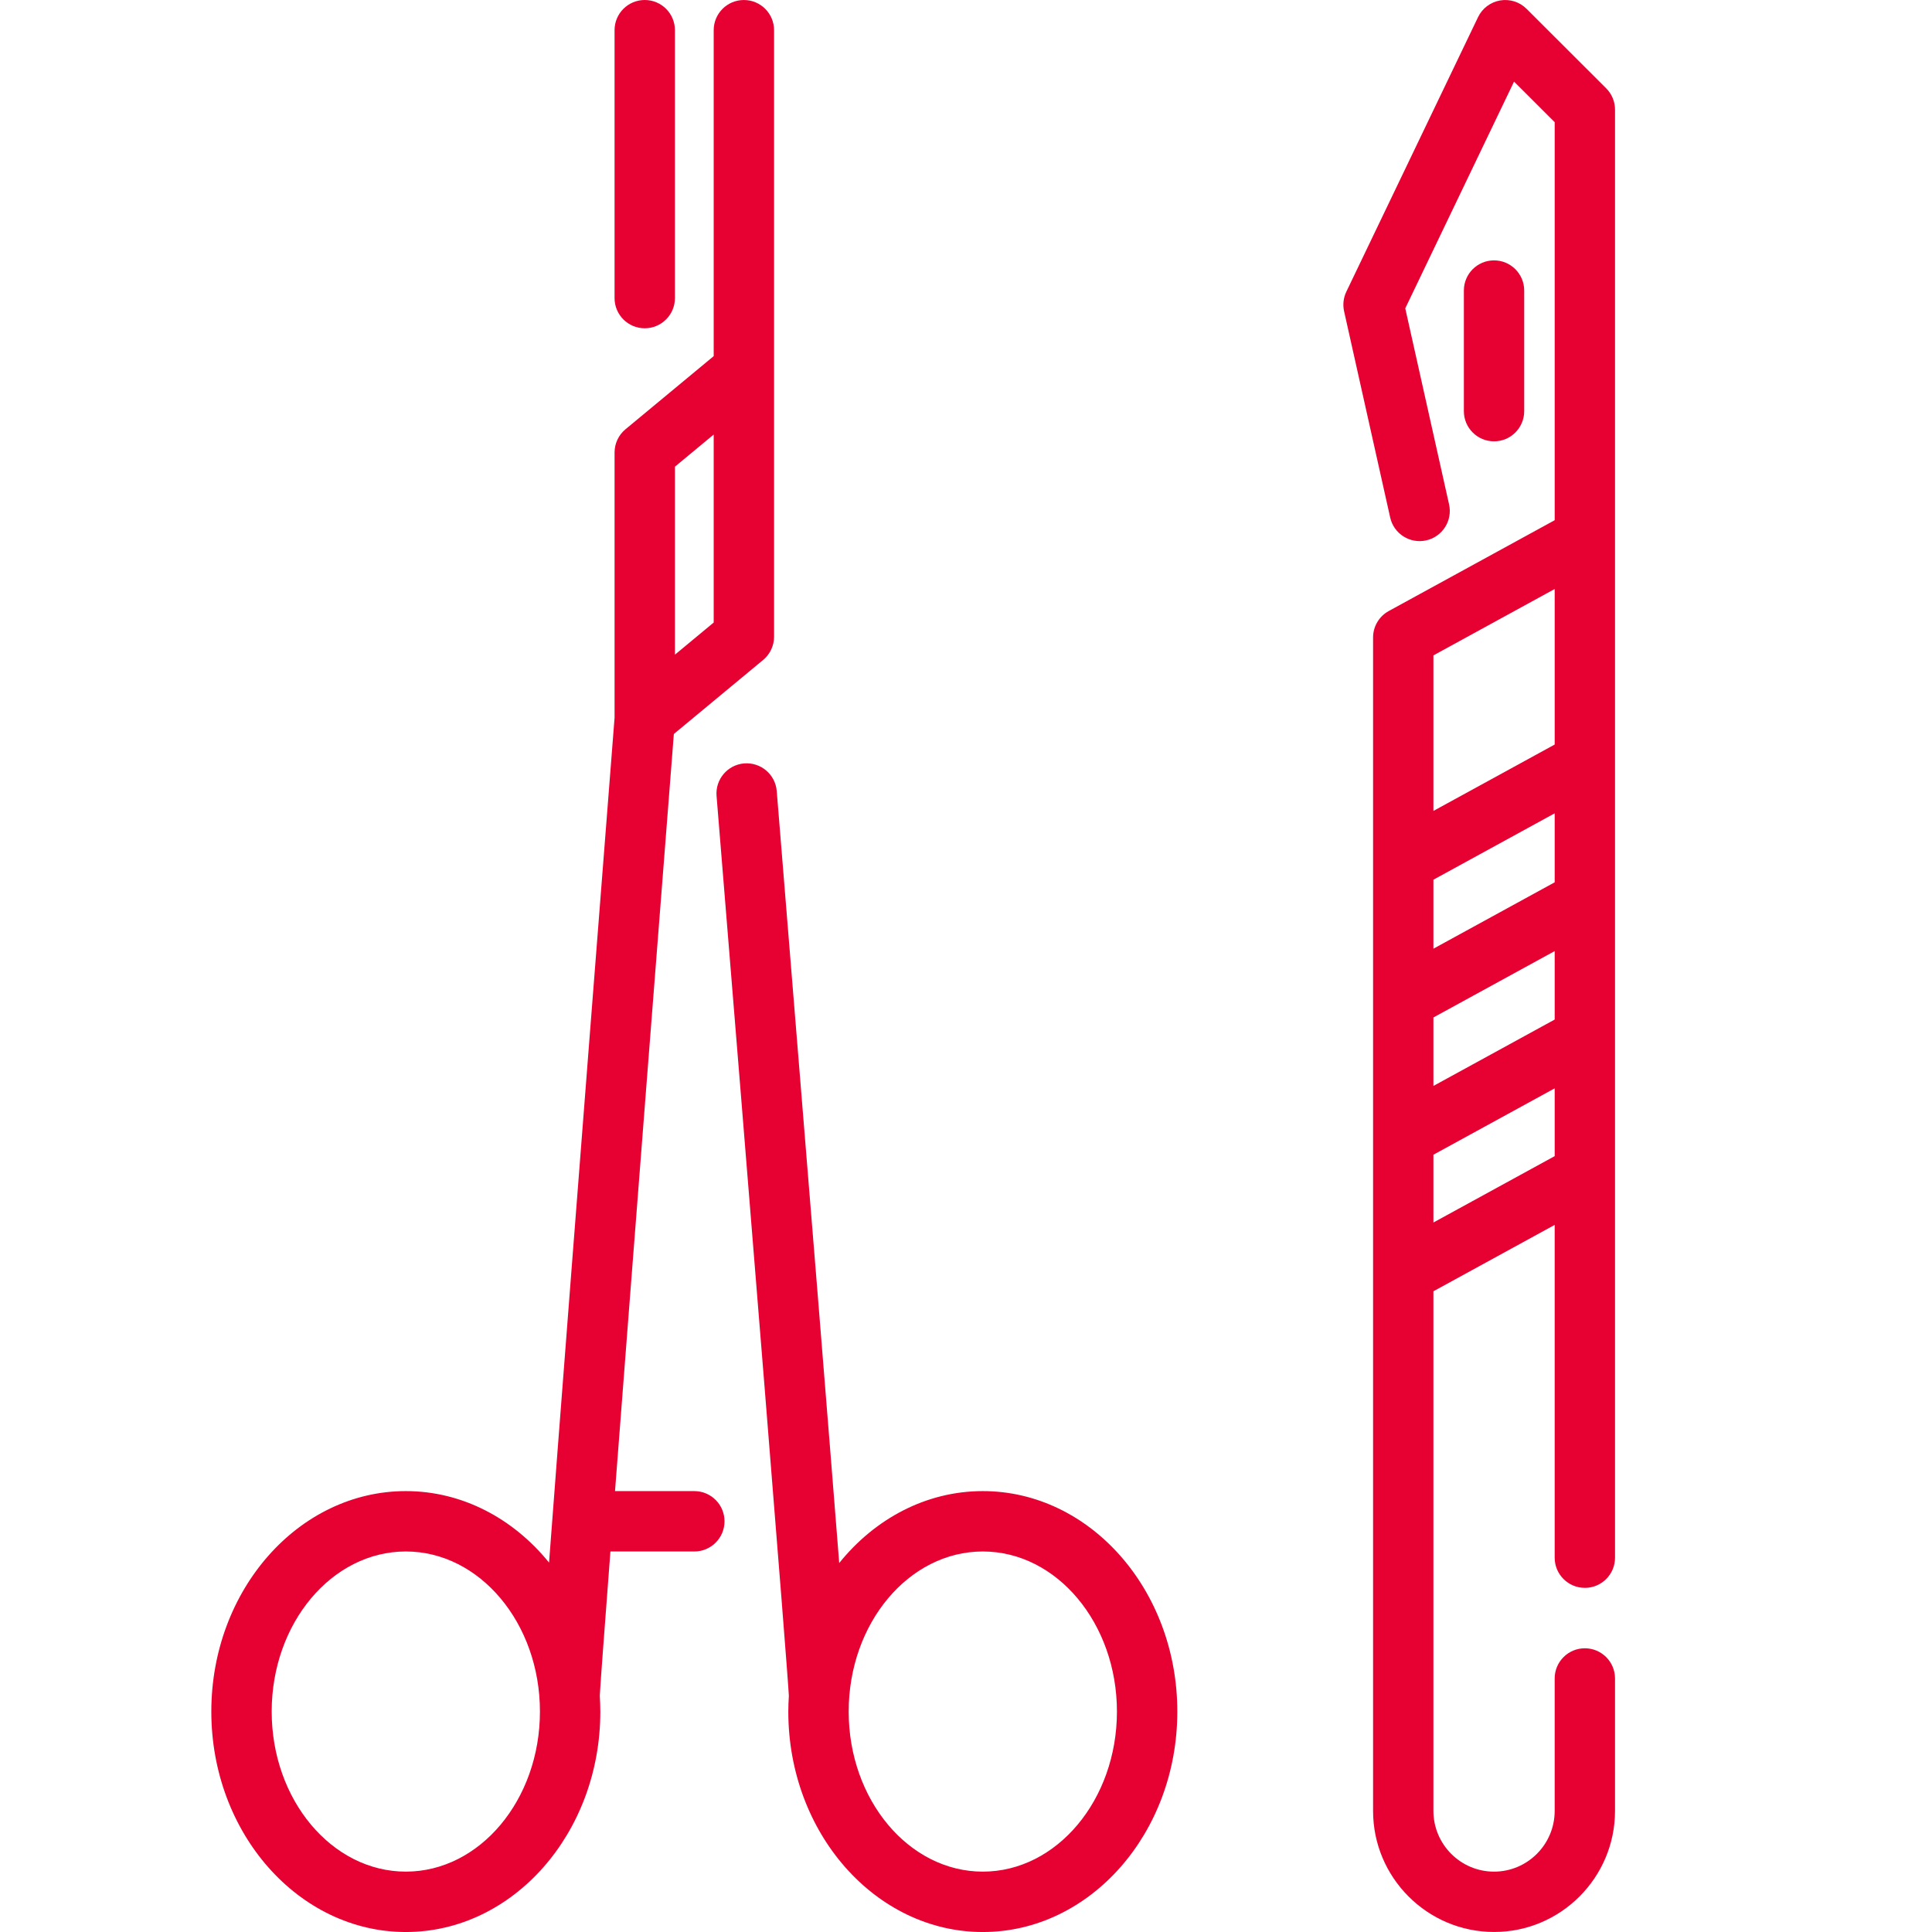
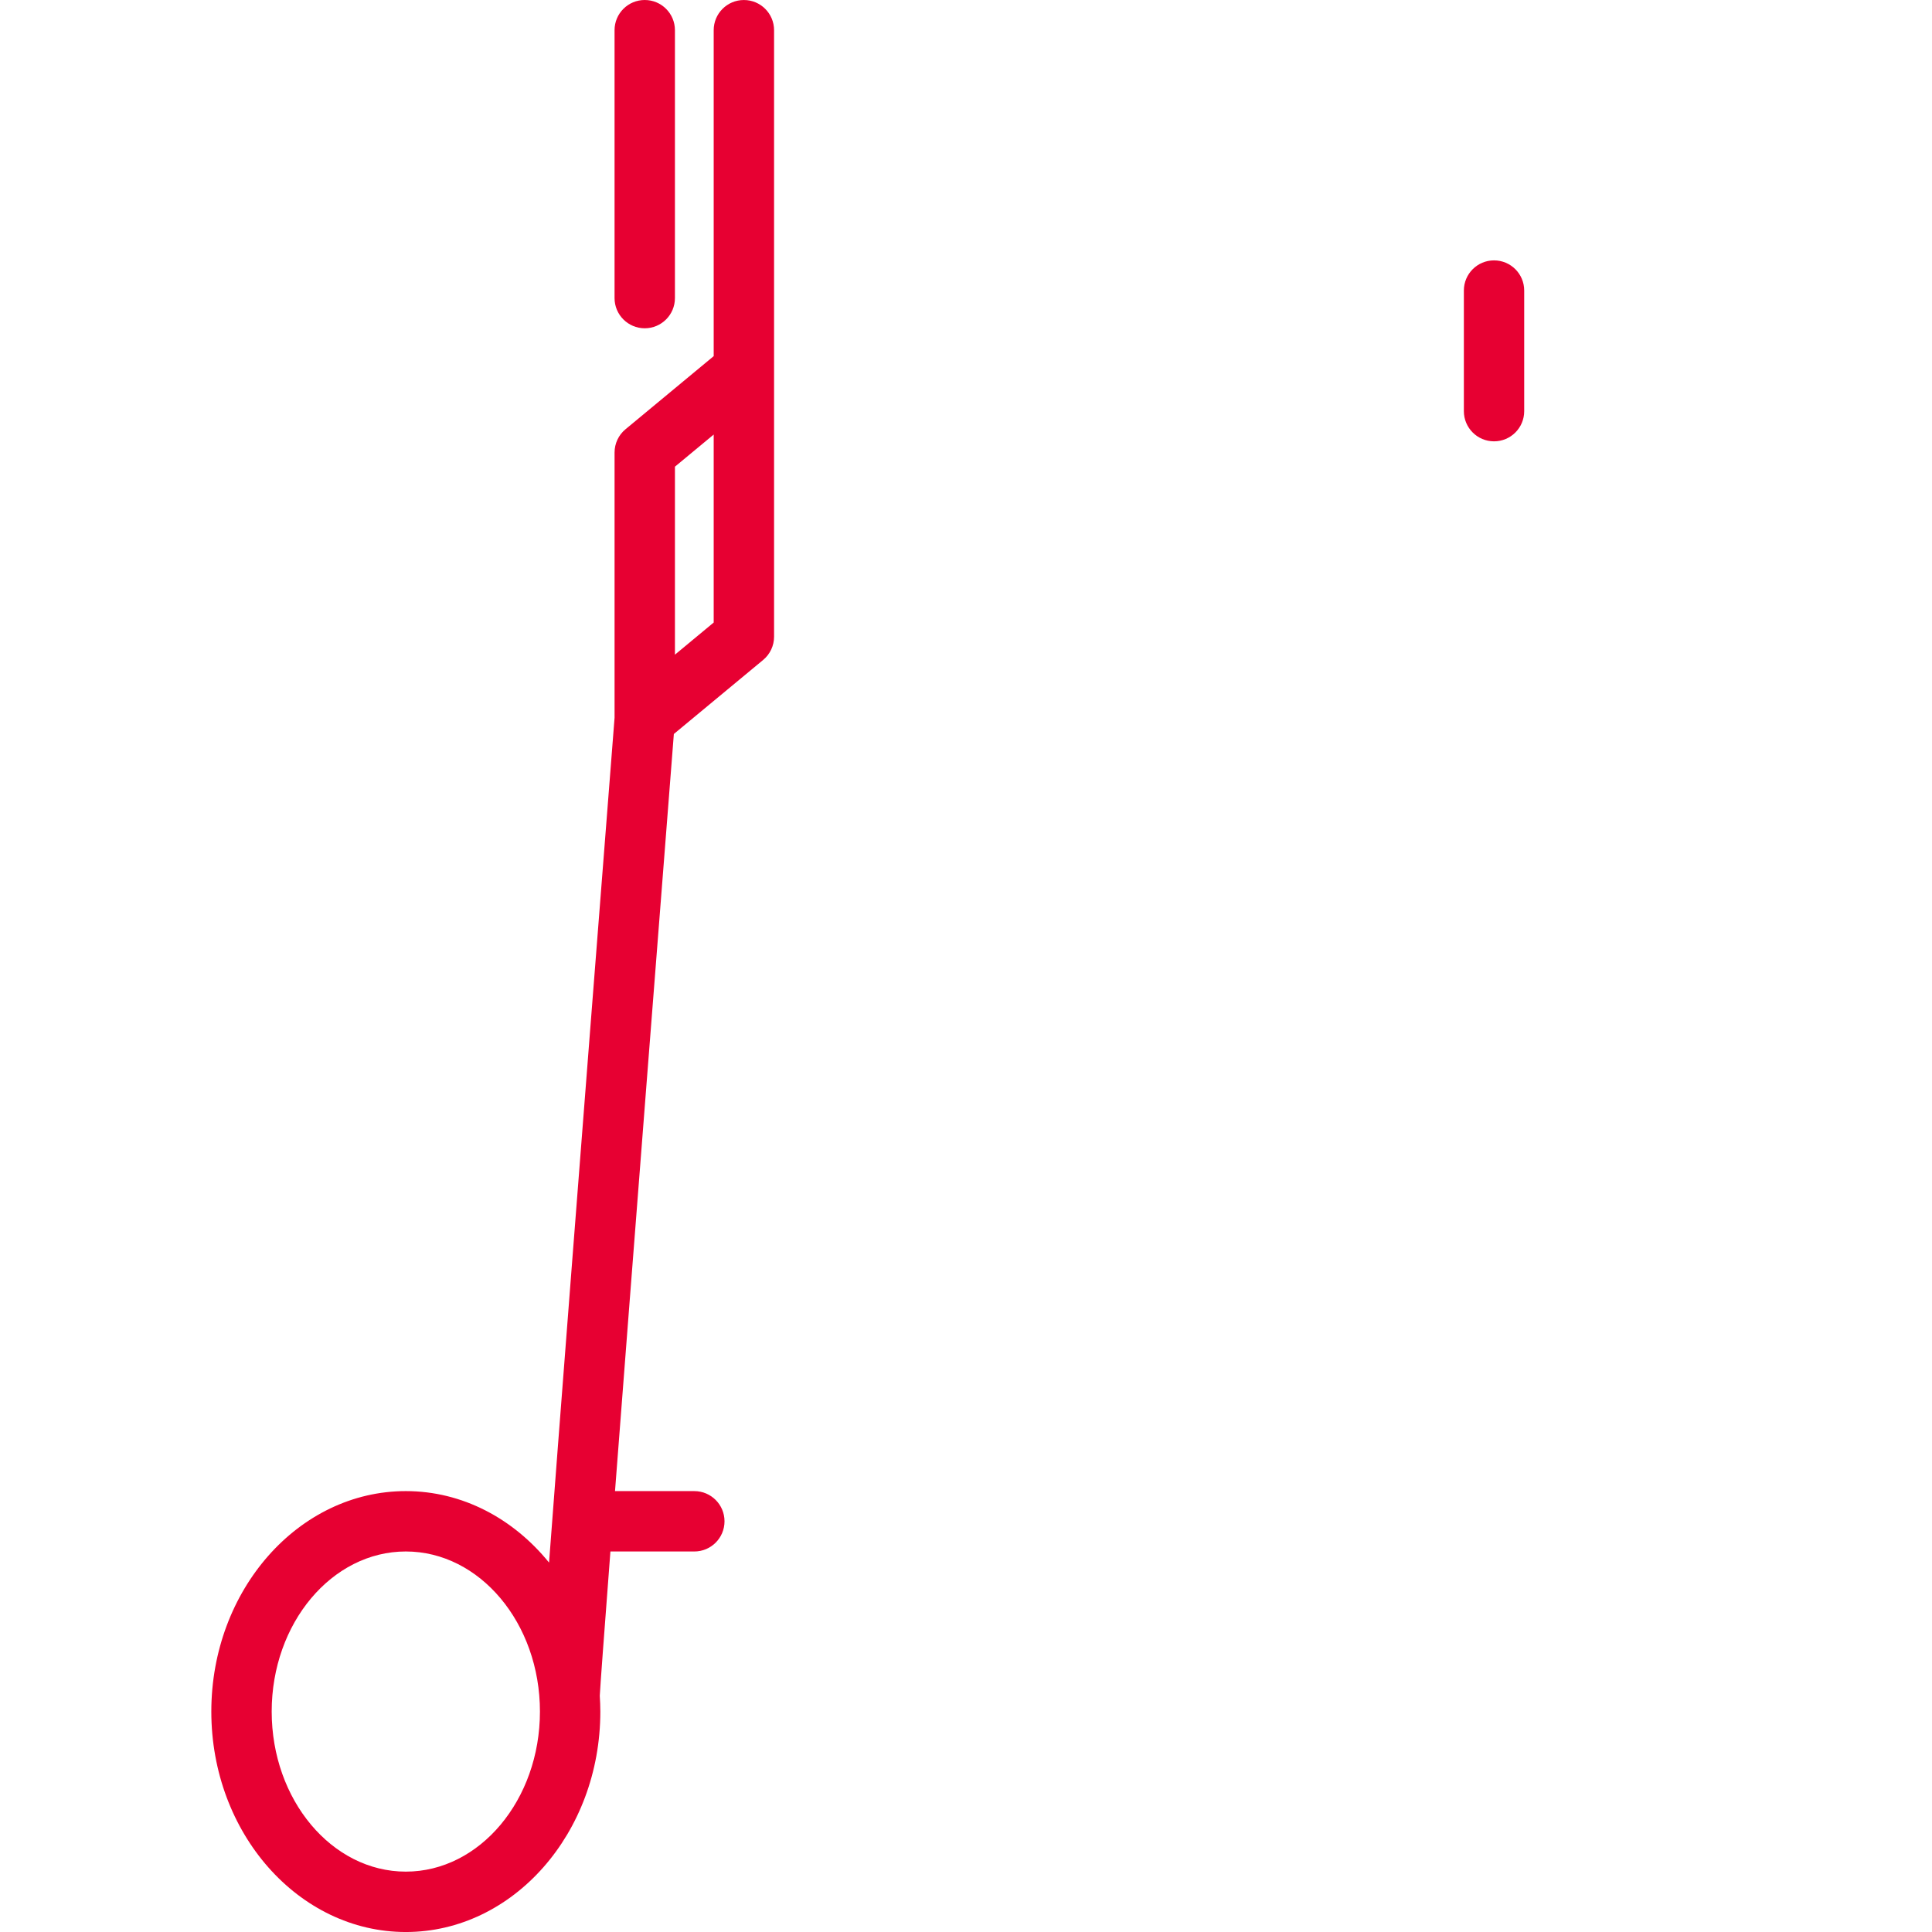
<svg xmlns="http://www.w3.org/2000/svg" width="101" height="101" version="1.1" viewBox="0 0 1200 1200">
  <path fill="#e70032" d="m400.46 203.9c10.355 0 18.75-8.395 18.75-18.75v-166.4c0-10.355-8.395-18.75-18.75-18.75-10.355 0-18.75 8.395-18.75 18.75v166.4c0 10.355 8.395 18.75 18.75 18.75z" />
  <path fill="#e70032" d="m431.25 926.15h-49.254c10.715-139.74 27.797-358.61 36.543-470.26l55.469-45.988c4.297-3.562 6.781-8.852 6.781-14.434v-376.71c0-10.355-8.395-18.75-18.75-18.75-10.355 0-18.75 8.395-18.75 18.75v202.44l-54.789 45.426c-4.297 3.562-6.781 8.852-6.781 14.434v164.73c-23.094 294.81-34.793 446.48-40.695 524.76-22.098-27.27-53.793-44.398-88.957-44.398-66.613 0-120.81 61.426-120.81 136.93s54.195 136.93 120.81 136.93c66.613 0 120.81-61.426 120.81-136.93 0-3.297-0.141-6.551-0.344-9.789 0.227-5.086 2.762-39.238 6.606-89.637h52.121c10.355 0 18.75-8.395 18.75-18.75 0-10.355-8.395-18.75-18.75-18.75zm-179.19 236.35c-45.938 0-83.309-44.602-83.309-99.426s37.371-99.426 83.309-99.426 83.309 44.602 83.309 99.426-37.371 99.426-83.309 99.426zm191.23-892.6v116.76l-24.074 19.961v-116.76zm-70.84 781.79c0.02 0.234 0.078 0.734 0.074 1.496-0.004-0.496-0.027-0.996-0.074-1.496z" />
-   <path fill="#e70032" d="m610.44 926.15c-35.285 0-67.082 17.238-89.188 44.668-5.836-73.965-17.113-213.87-38.809-479.49-0.844-10.32-9.883-17.961-20.215-17.16-10.32 0.844-18.004 9.895-17.16 20.215 20.312 248.66 44.16 543.02 44.906 558.92-0.203 3.231-0.344 6.484-0.344 9.777 0 75.5 54.195 136.93 120.81 136.93 66.613 0 120.81-61.426 120.81-136.93s-54.195-136.93-120.81-136.93zm-120.39 125.54c-0.047 0.508-0.07 1.012-0.074 1.516-0.008-0.77 0.051-1.277 0.074-1.516zm120.39 110.81c-45.938 0-83.309-44.602-83.309-99.426s37.371-99.426 83.309-99.426 83.309 44.602 83.309 99.426-37.371 99.426-83.309 99.426z" />
-   <path fill="#e70032" d="m984.38 986.26c10.352 0 18.738-8.387 18.738-18.738v-899.41c0-4.977-1.977-9.746-5.5-13.262l-49.445-49.363c-4.297-4.293-10.406-6.227-16.398-5.211-5.988 1.027-11.105 4.891-13.734 10.367l-81.805 170.53c-1.82 3.793-2.309 8.086-1.391 12.191l28.621 128.08c2.258 10.102 12.273 16.457 22.375 14.203 10.098-2.258 16.457-12.273 14.199-22.375l-27.207-121.75 67.566-140.84 25.242 25.199v247.23l-103.06 56.41c-6.004 3.285-9.742 9.59-9.742 16.438v728.82c0 41.469 33.707 75.207 75.137 75.207 41.434 0 75.137-33.742 75.137-75.207v-82.262c0-10.348-8.391-18.738-18.738-18.738s-18.738 8.391-18.738 18.738v82.262c0 20.805-16.895 37.73-37.66 37.73s-37.66-16.926-37.66-37.73v-322.74l75.32-41.23v206.7c0 10.352 8.391 18.738 18.738 18.738zm-18.738-438.24-75.32 41.23v-42.852l75.32-41.23zm-75.32 83.949 75.32-41.23v42.523l-75.32 41.23zm75.32-266.13v96.609l-75.32 41.23v-96.609zm-75.32 393.48v-42.102l75.32-41.23v42.105l-75.32 41.23z" />
  <path fill="#e70032" d="m946.71 255.38v-74.914c0-10.352-8.391-18.738-18.738-18.738-10.348 0-18.738 8.387-18.738 18.738v74.914c0 10.352 8.391 18.738 18.738 18.738 10.348 0 18.738-8.387 18.738-18.738z" />
</svg>